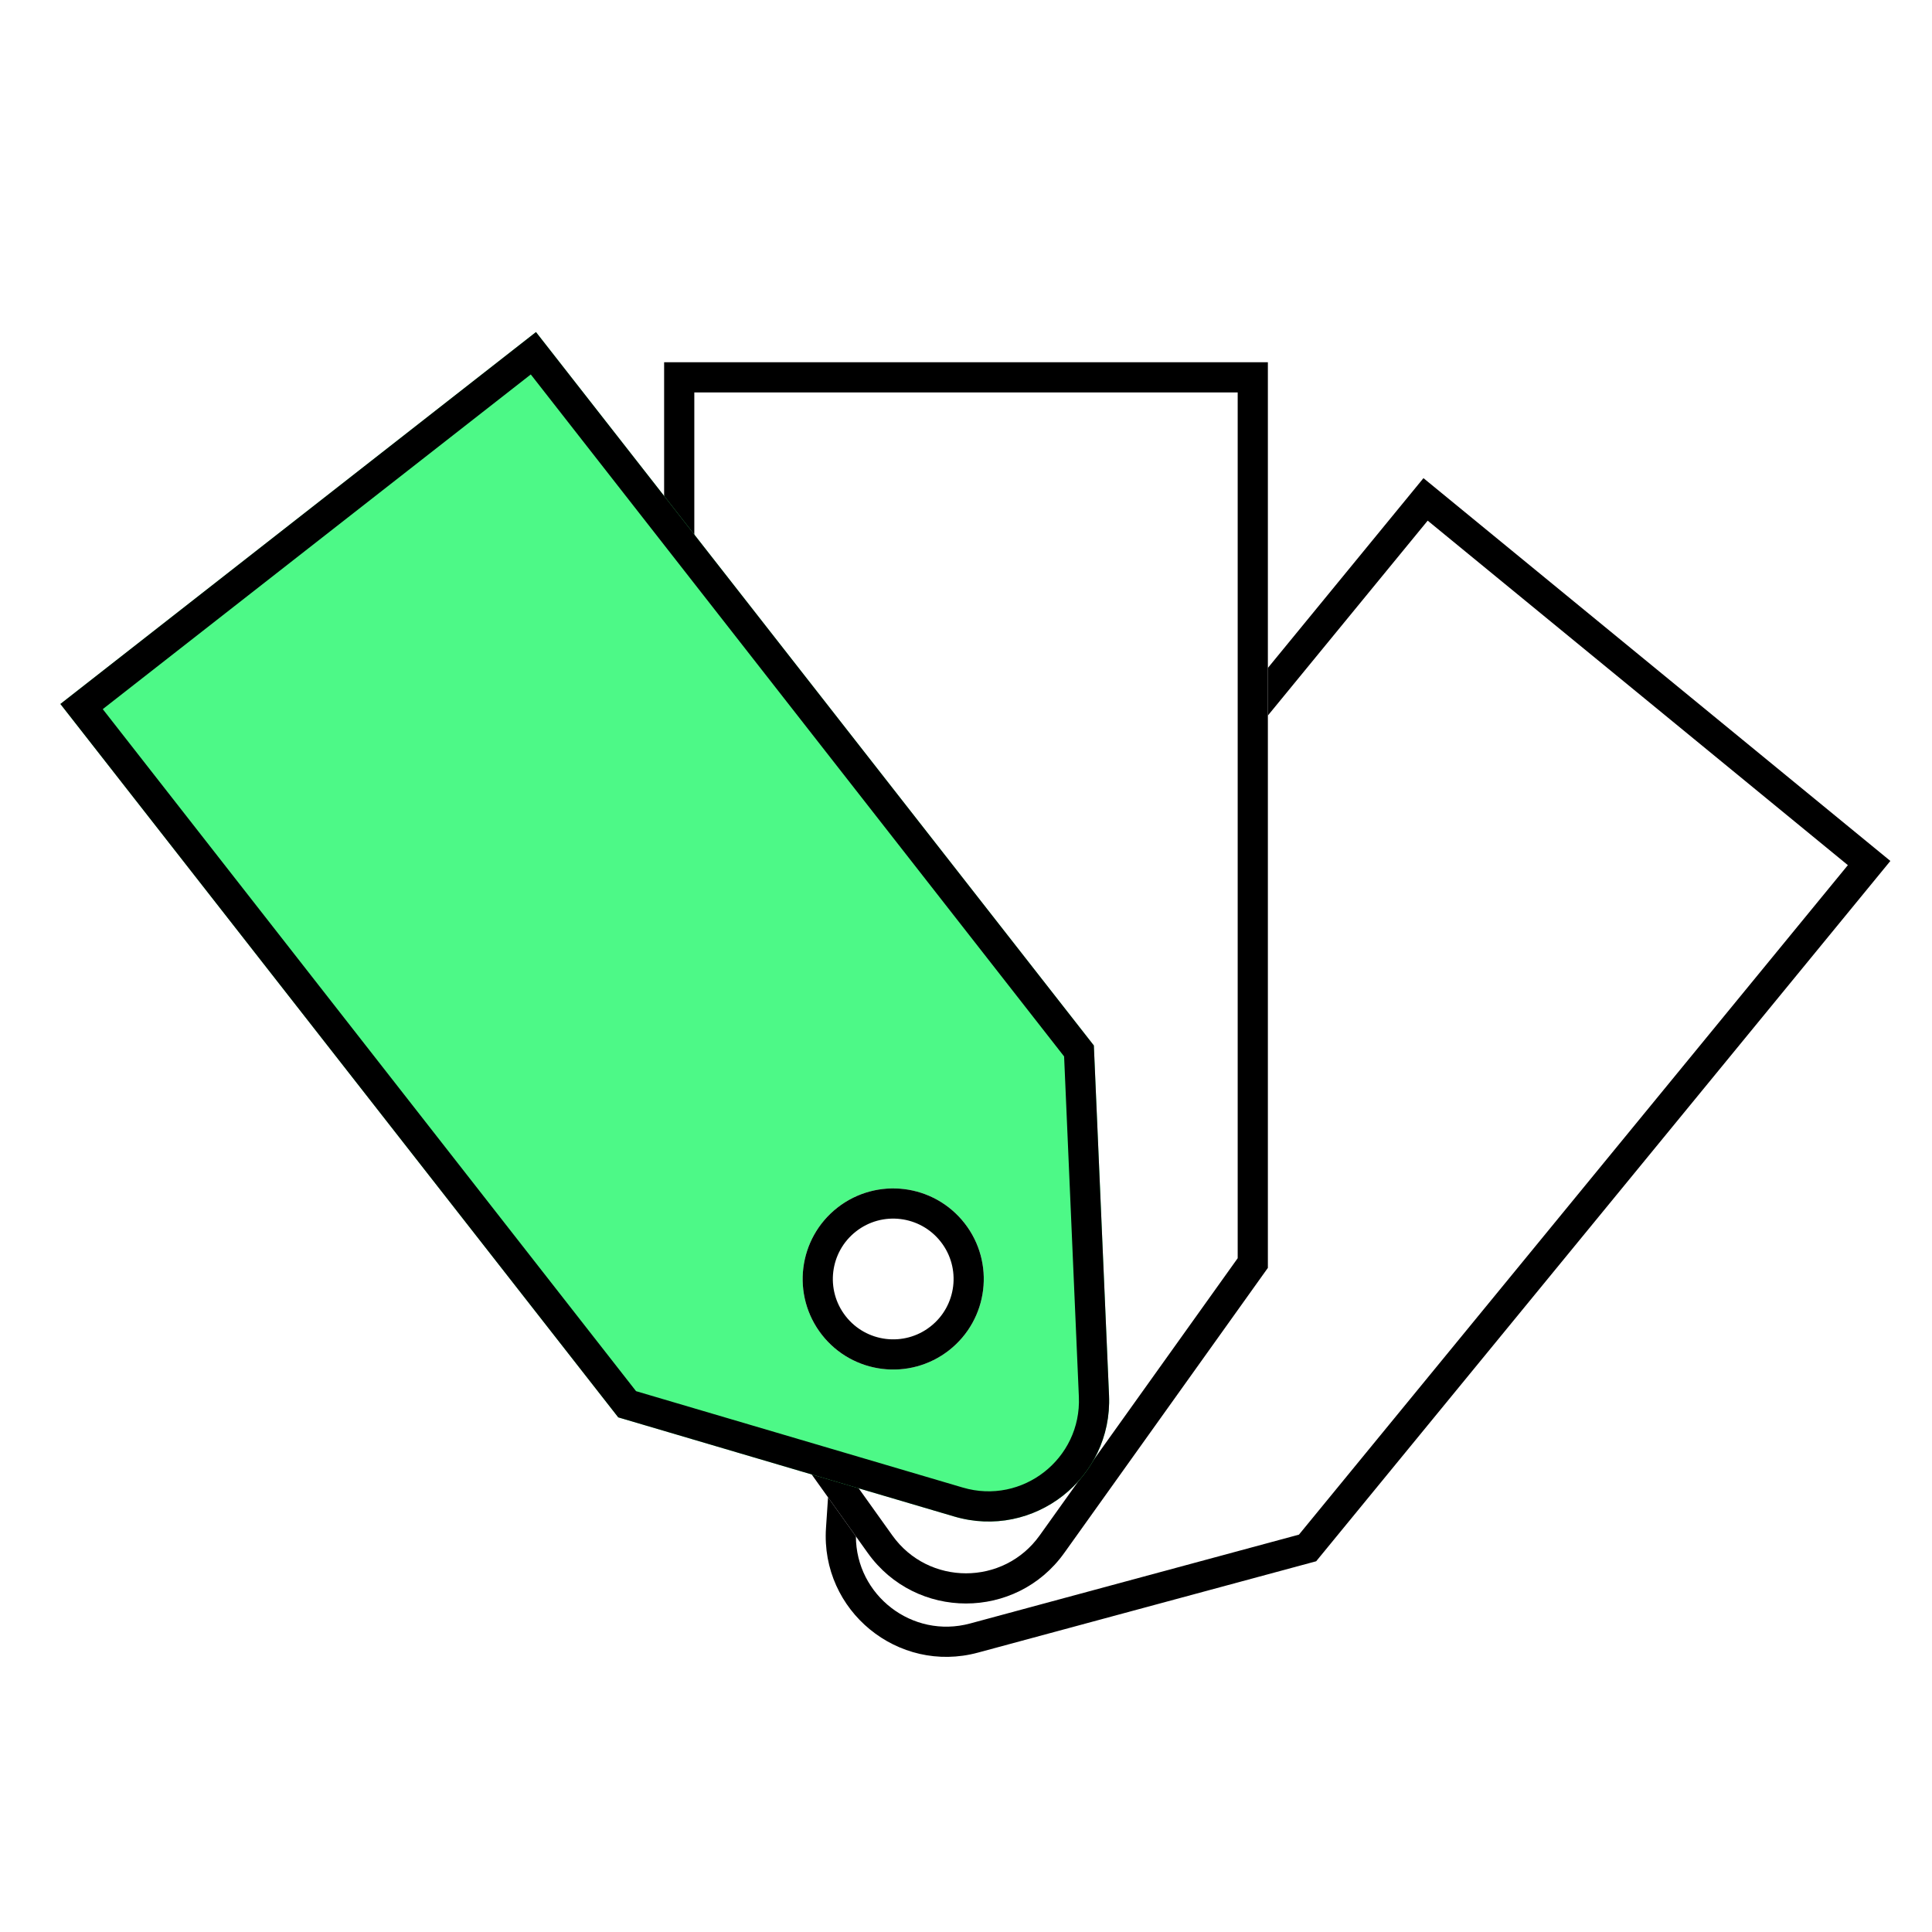
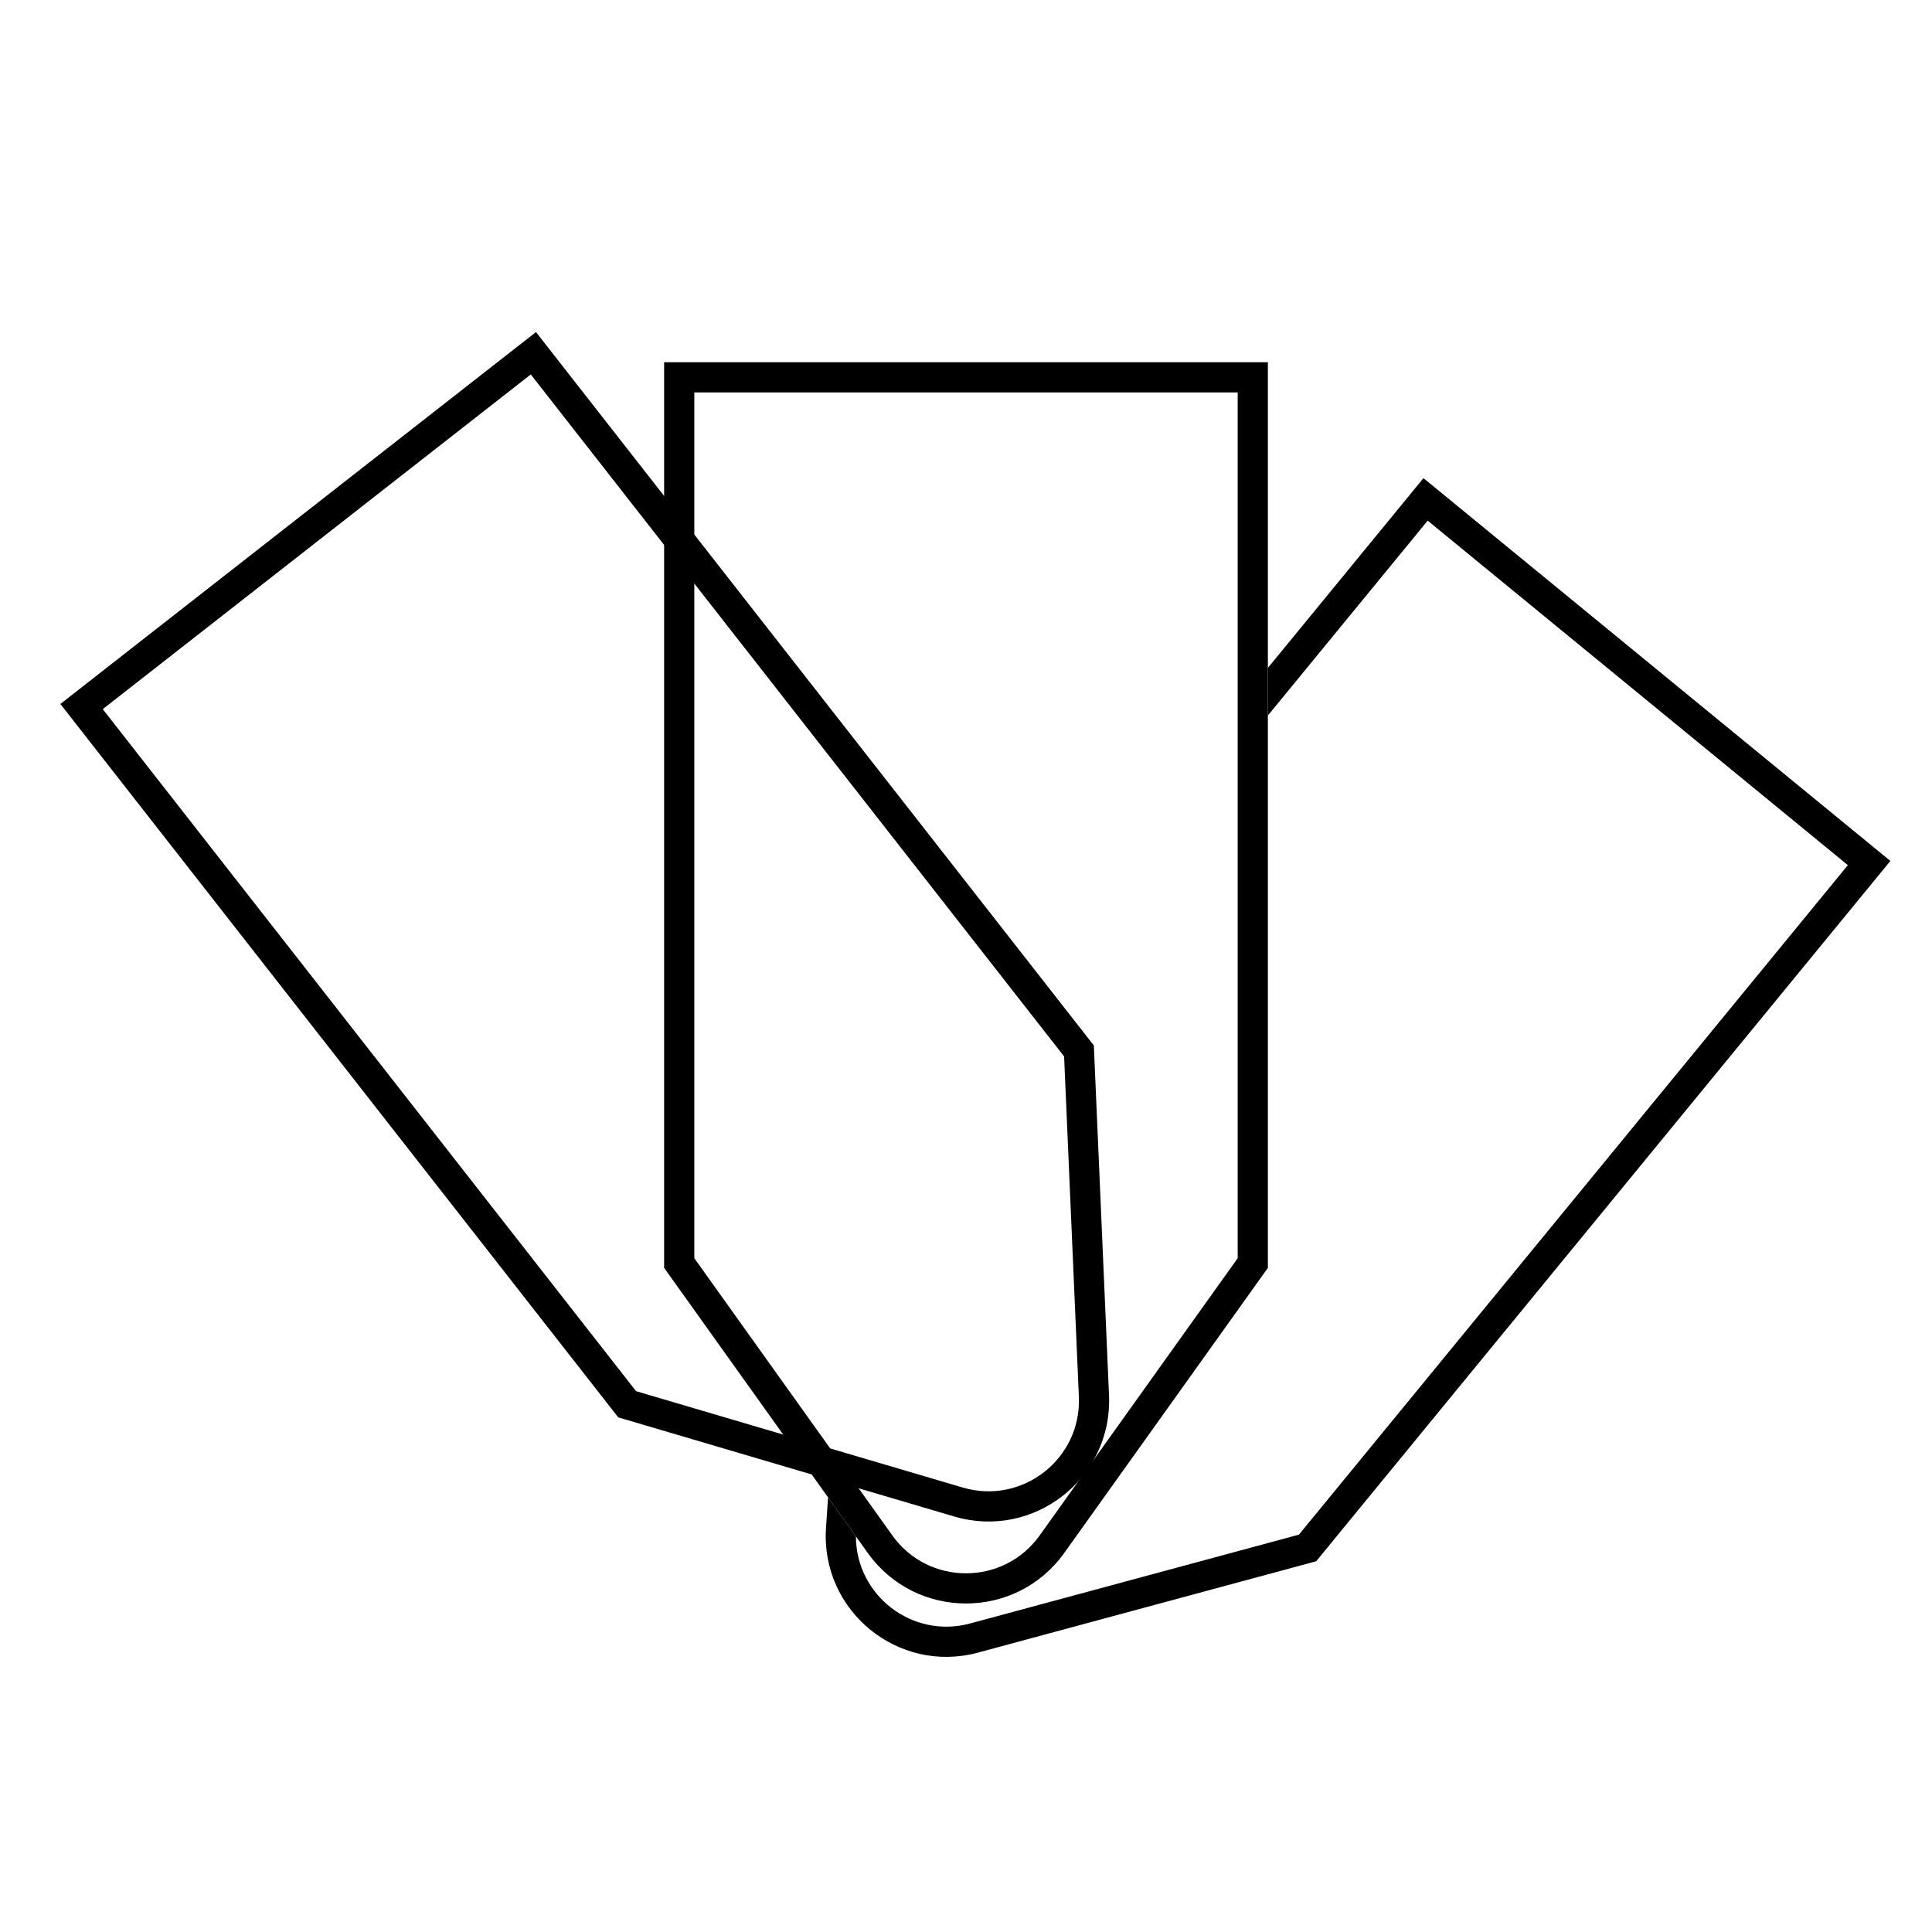
<svg xmlns="http://www.w3.org/2000/svg" width="64" height="64" viewBox="0 0 64 64" fill="none">
  <path d="M27.43 49.602L27.362 50.617C27.18 53.356 29.747 55.461 32.396 54.745L43.6 51.719L62.621 28.52L47.154 15.839L42 22.126V23.703L47.294 17.247L61.213 28.659L43.029 50.837L32.136 53.78C30.217 54.298 28.356 52.844 28.353 50.895L27.43 49.602Z" fill="black" />
  <path fill-rule="evenodd" clip-rule="evenodd" d="M23 41.68L29.559 50.862C30.755 52.537 33.245 52.537 34.441 50.862L41 41.68L41 13L23 13L23 41.68ZM22 42L28.745 51.443C30.34 53.676 33.66 53.676 35.255 51.443L42 42L42 12L22 12L22 42Z" fill="black" />
-   <path fill-rule="evenodd" clip-rule="evenodd" d="M31.61 50.236L20.48 46.952L2 23.32L17.755 11L36.235 34.633L36.738 46.227C36.857 48.968 34.242 51.013 31.61 50.236ZM31.953 40.52C30.932 39.215 29.046 38.984 27.741 40.005C26.436 41.025 26.205 42.911 27.226 44.216C28.247 45.521 30.132 45.752 31.437 44.731C32.742 43.711 32.973 41.825 31.953 40.52Z" fill="#4DF987" />
  <path fill-rule="evenodd" clip-rule="evenodd" d="M21.07 46.084L31.893 49.277C33.867 49.86 35.828 48.326 35.739 46.27L35.25 34.996L17.583 12.404L3.404 23.491L21.07 46.084ZM20.48 46.952L31.61 50.236C34.242 51.013 36.857 48.968 36.738 46.226L36.235 34.633L17.755 11L2 23.32L20.48 46.952Z" fill="black" />
-   <circle cx="29.589" cy="42.368" r="2.5" transform="rotate(-128.024 29.589 42.368)" stroke="black" />
</svg>